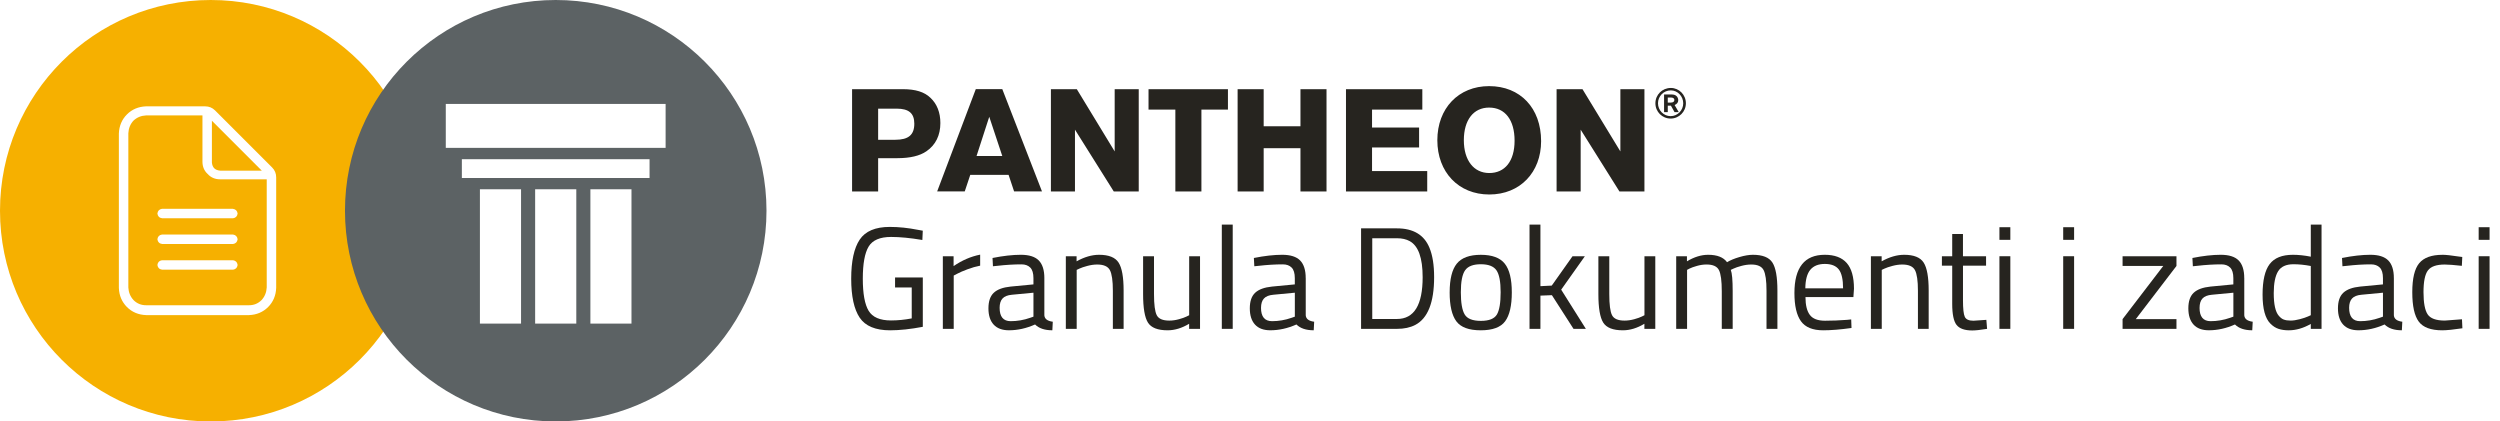
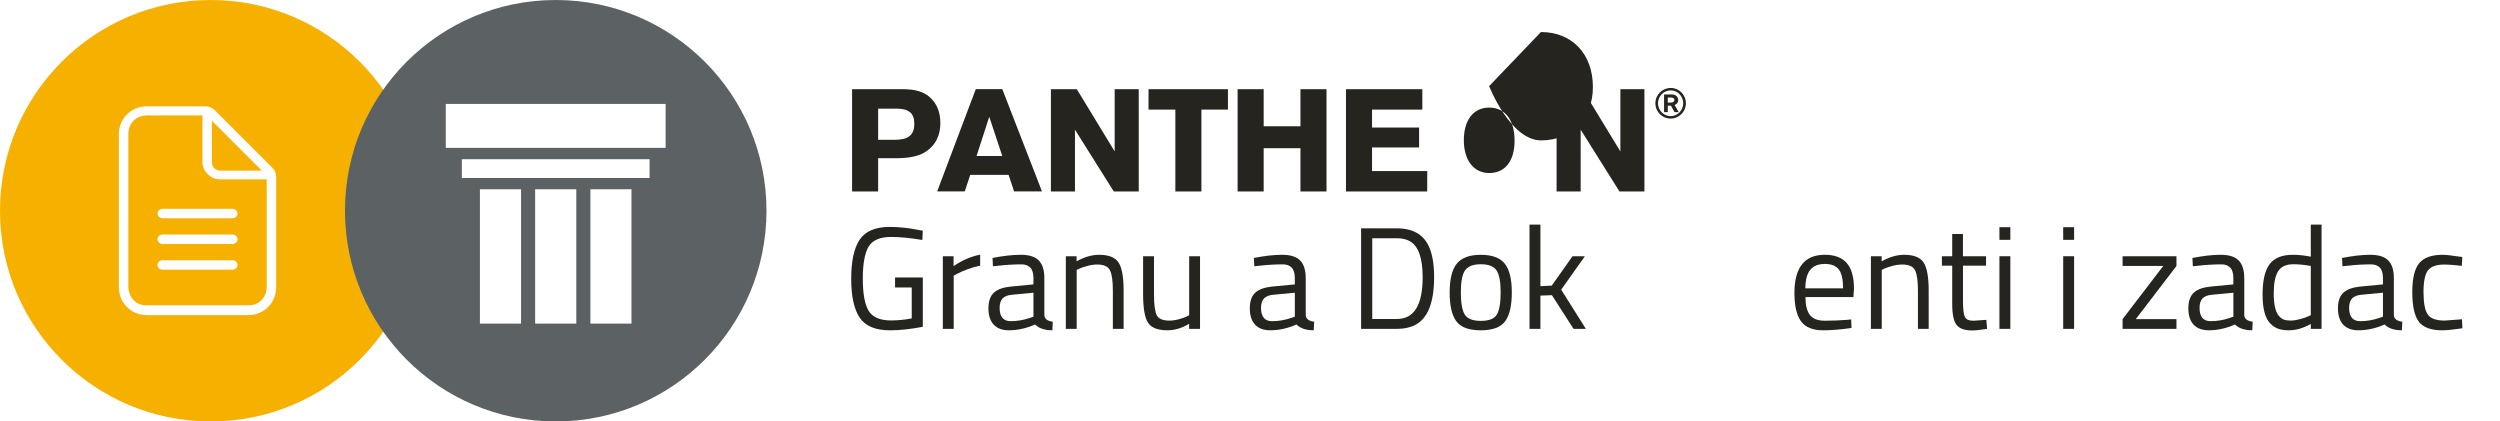
<svg xmlns="http://www.w3.org/2000/svg" id="Layer_1" data-name="Layer 1" viewBox="0 0 1174.22 197.96">
  <path d="M122.96,80.15h-19.55c-2.43-.22-3.66-1.45-3.88-3.82v-19.61l23.43,23.43Z" style="fill: #f6b000;" />
  <path d="M103.34,84.22c-2.34,0-4.29-.84-5.81-2.5-1.6-1.48-2.44-3.43-2.44-5.76v-21.75h-26.47c-2.33.12-4.28.92-5.93,2.45-1.47,1.59-2.3,3.6-2.41,5.93v72.44c.11,2.29.94,4.3,2.45,5.93,1.62,1.61,3.56,2.41,5.9,2.41h48.31c2.33,0,4.27-.79,5.91-2.43,1.48-1.6,2.31-3.61,2.43-5.93v-50.79h-21.94ZM111.59,124.55c-.17,1.19-.92,1.94-2.11,2.12h-33.32c-1.29-.17-2.04-.92-2.21-2.12v-.2c.16-1.19.92-1.94,2.11-2.11h33.42c1.19.17,1.94.92,2.11,2.11v.2ZM111.59,112.48c-.17,1.19-.92,1.94-2.11,2.12h-33.32c-1.29-.17-2.04-.92-2.21-2.12v-.2c.16-1.19.92-1.94,2.11-2.11h33.42c1.19.17,1.94.92,2.11,2.11v.2ZM111.59,100.4c-.17,1.19-.92,1.94-2.11,2.12h-33.32c-1.29-.17-2.04-.92-2.21-2.12v-.2c.16-1.19.92-1.94,2.11-2.12h33.32c1.29.18,2.04.93,2.21,2.12v.2Z" style="fill: #f6b000;" />
  <path d="M98.98,0C44.32,0,0,44.31,0,98.98s44.31,98.98,98.98,98.98,98.98-44.31,98.98-98.98S153.64,0,98.98,0ZM129.72,135.21c-.13,3.6-1.41,6.62-3.79,9s-5.4,3.66-8.97,3.79h-48.34c-3.6-.13-6.62-1.41-9-3.79-2.38-2.39-3.66-5.41-3.79-8.97V62.74c.13-3.59,1.4-6.61,3.79-9s5.4-3.66,8.97-3.79h27.77c1.82,0,3.38.64,4.65,1.91l26.8,26.8c1.27,1.26,1.91,2.83,1.91,4.65v51.9Z" style="fill: #f6b000;" />
-   <path d="M412.45,74.29h9.07c5.9,0,10.51-1.08,13.61-3.24,4.32-2.95,6.55-7.49,6.55-13.25,0-4.96-1.58-9-4.68-11.88-2.81-2.74-7.06-4.03-12.82-4.03h-23.97v48.03h12.24v-15.62h0ZM412.45,65.65v-14.62h8.71c5.69,0,8.28,2.16,8.28,7.06,0,5.26-2.74,7.56-8.93,7.56h-8.06ZM473.72,82.13l2.59,7.78h13.1l-18.64-48.03h-12.46l-18.14,48.03h12.96l2.59-7.78h18,0ZM470.77,73.28h-12.1l5.97-18.43,6.12,18.43h.01ZM534.85,41.89h-11.3v29.23l-17.78-29.23h-12.17v48.03h11.3v-29.02l18.22,29.02h11.73v-48.03h0ZM576.75,41.89h-37.3v9.58h12.6v38.45h12.24v-38.45h12.46v-9.58h0ZM610.81,69.61v20.31h12.24v-48.03h-12.24v17.43h-17.28v-17.43h-12.24v48.03h12.24v-20.31h17.28ZM668.05,41.89h-35.86v48.03h38.16v-9.58h-25.92v-11.09h22.1v-9.36h-22.1v-8.42h23.62v-9.58h0ZM699.43,40.45c-14.4,0-24.33,10.44-24.33,25.41s9.93,25.49,24.41,25.49,24.33-10.44,24.33-25.05c0-15.55-9.79-25.85-24.41-25.85M699.43,50.53c7.49,0,11.95,5.83,11.95,15.55s-4.61,15.19-11.87,15.19-11.96-5.9-11.96-15.41,4.54-15.33,11.88-15.33M772.37,41.89h-11.3v29.23l-17.79-29.23h-12.17v48.03h11.31v-29.02l18.21,29.02h11.74v-48.03h0Z" style="fill: #26241f;" />
+   <path d="M412.45,74.29h9.07c5.9,0,10.51-1.08,13.61-3.24,4.32-2.95,6.55-7.49,6.55-13.25,0-4.96-1.58-9-4.68-11.88-2.81-2.74-7.06-4.03-12.82-4.03h-23.97v48.03h12.24v-15.62h0ZM412.45,65.65v-14.62h8.71c5.69,0,8.28,2.16,8.28,7.06,0,5.26-2.74,7.56-8.93,7.56h-8.06ZM473.72,82.13l2.59,7.78h13.1l-18.64-48.03h-12.46l-18.14,48.03h12.96l2.59-7.78h18,0ZM470.77,73.28h-12.1l5.97-18.43,6.12,18.43h.01ZM534.85,41.89h-11.3v29.23l-17.78-29.23h-12.17v48.03h11.3v-29.02l18.22,29.02h11.73v-48.03h0ZM576.75,41.89h-37.3v9.58h12.6v38.45h12.24v-38.45h12.46v-9.58h0ZM610.81,69.61v20.31h12.24v-48.03h-12.24v17.43h-17.28v-17.43h-12.24v48.03h12.24v-20.31h17.28ZM668.05,41.89h-35.86v48.03h38.16v-9.58h-25.92v-11.09h22.1v-9.36h-22.1v-8.42h23.62v-9.58h0ZM699.43,40.45s9.93,25.49,24.41,25.49,24.33-10.44,24.33-25.05c0-15.55-9.79-25.85-24.41-25.85M699.43,50.53c7.49,0,11.95,5.83,11.95,15.55s-4.61,15.19-11.87,15.19-11.96-5.9-11.96-15.41,4.54-15.33,11.88-15.33M772.37,41.89h-11.3v29.23l-17.79-29.23h-12.17v48.03h11.31v-29.02l18.21,29.02h11.74v-48.03h0Z" style="fill: #26241f;" />
  <path d="M784.78,41.31c-4.06,0-7.26,3.18-7.26,7.2s3.22,7.18,7.16,7.18,7.16-3.21,7.16-7.18-3.19-7.2-7.05-7.2M784.76,42.45c3.17,0,5.83,2.74,5.83,6.06s-2.66,6.04-5.92,6.04-5.93-2.72-5.93-6.04,2.64-6.06,6.02-6.06M783.33,49.63h1.48l1.7,3.03h1.97l-1.93-3.32c1.16-.52,1.7-1.24,1.7-2.3,0-.73-.33-1.48-.85-1.95-.56-.51-1.29-.72-2.45-.72h-3.36v8.3h1.74v-3.03h0ZM783.33,48.18v-2.37h1.5c1.02,0,1.6.42,1.6,1.14,0,.79-.6,1.23-1.64,1.23h-1.46,0Z" style="fill: #26241f;" />
  <g style="isolation: isolate;">
    <g style="isolation: isolate;">
      <path d="M420.4,135.02v-4.71h13.03v23.19c-5.73,1.09-10.85,1.64-15.35,1.64-6.87,0-11.63-1.98-14.29-5.93s-3.99-10.06-3.99-18.31,1.33-14.37,3.99-18.35c2.66-3.98,7.38-5.97,14.15-5.97,4.23,0,8.62.46,13.16,1.36l2.32.41-.2,4.37c-5.64-.96-10.53-1.43-14.67-1.43-5.23,0-8.75,1.51-10.57,4.54-1.82,3.02-2.73,8.05-2.73,15.07s.91,12.05,2.73,15.07c1.82,3.02,5.32,4.54,10.5,4.54,3.18,0,6.43-.32,9.75-.96v-14.53h-7.84Z" style="fill: #26241f;" />
      <path d="M442.84,154.46v-34.11h5.05v4.64c3.96-2.73,8.12-4.52,12.48-5.39v5.18c-1.91.36-3.9.93-5.97,1.71-2.07.77-3.65,1.46-4.74,2.05l-1.71.89v25.03h-5.12Z" style="fill: #26241f;" />
      <path d="M490.52,130.65v17.46c.14,1.68,1.45,2.68,3.96,3l-.2,4.02c-3.59,0-6.3-.91-8.12-2.73-4.09,1.82-8.19,2.73-12.28,2.73-3.14,0-5.53-.89-7.16-2.66-1.64-1.77-2.46-4.32-2.46-7.64s.84-5.76,2.52-7.33c1.68-1.57,4.32-2.53,7.91-2.9l10.71-1.02v-2.93c0-2.32-.5-3.98-1.5-4.98-1-1-2.37-1.5-4.09-1.5-3.64,0-7.41.23-11.32.68l-2.11.21-.2-3.89c5-1,9.44-1.5,13.3-1.5s6.67.89,8.42,2.66c1.75,1.77,2.63,4.55,2.63,8.32ZM469.51,144.57c0,4.18,1.73,6.28,5.18,6.28,3.09,0,6.14-.52,9.14-1.57l1.57-.55v-11.25l-10.1.96c-2.05.18-3.52.77-4.43,1.77-.91,1-1.36,2.46-1.36,4.37Z" style="fill: #26241f;" />
      <path d="M505.73,154.46h-5.12v-34.11h5.05v2.39c3.68-2.05,7.21-3.07,10.57-3.07,4.55,0,7.61,1.23,9.17,3.68,1.57,2.46,2.35,6.82,2.35,13.1v18.01h-5.05v-17.87c0-4.73-.47-7.97-1.4-9.72-.93-1.75-2.92-2.63-5.97-2.63-1.46,0-2.99.22-4.6.65-1.61.43-2.85.85-3.72,1.26l-1.3.61v27.69Z" style="fill: #26241f;" />
      <path d="M558.52,120.35h5.12v34.11h-5.12v-2.39c-3.41,2.05-6.78,3.07-10.1,3.07-4.64,0-7.72-1.2-9.24-3.61-1.52-2.41-2.28-6.87-2.28-13.37v-17.8h5.12v17.74c0,4.96.43,8.28,1.3,9.96.86,1.68,2.82,2.52,5.87,2.52,1.5,0,3.02-.22,4.57-.65,1.55-.43,2.73-.85,3.55-1.26l1.23-.61v-27.69Z" style="fill: #26241f;" />
-       <path d="M573.87,154.46v-48.97h5.12v48.97h-5.12Z" style="fill: #26241f;" />
      <path d="M613.29,130.65v17.46c.14,1.68,1.45,2.68,3.96,3l-.21,4.02c-3.59,0-6.3-.91-8.12-2.73-4.09,1.82-8.19,2.73-12.28,2.73-3.14,0-5.53-.89-7.16-2.66s-2.46-4.32-2.46-7.64.84-5.76,2.52-7.33c1.68-1.57,4.32-2.53,7.91-2.9l10.71-1.02v-2.93c0-2.32-.5-3.98-1.5-4.98-1-1-2.37-1.5-4.09-1.5-3.64,0-7.41.23-11.32.68l-2.11.21-.21-3.89c5-1,9.44-1.5,13.3-1.5s6.67.89,8.42,2.66c1.75,1.77,2.63,4.55,2.63,8.32ZM592.28,144.57c0,4.18,1.73,6.28,5.18,6.28,3.09,0,6.14-.52,9.14-1.57l1.57-.55v-11.25l-10.09.96c-2.05.18-3.52.77-4.43,1.77-.91,1-1.36,2.46-1.36,4.37Z" style="fill: #26241f;" />
      <path d="M656.13,154.46h-16.85v-47.2h16.85c7.68,0,12.78,3.05,15.28,9.14,1.45,3.5,2.18,8.09,2.18,13.78,0,11.87-2.96,19.35-8.87,22.44-2.37,1.23-5.23,1.84-8.59,1.84ZM668.2,130.18c0-9.05-2.02-14.69-6.07-16.92-1.64-.91-3.64-1.36-6-1.36h-11.6v37.92h11.6c8.05,0,12.07-6.55,12.07-19.64Z" style="fill: #26241f;" />
      <path d="M680.89,137.34c0-6.23,1.11-10.73,3.34-13.5,2.23-2.77,5.99-4.16,11.29-4.16s9.05,1.39,11.25,4.16c2.21,2.77,3.31,7.28,3.31,13.5s-1.05,10.75-3.14,13.57c-2.09,2.82-5.91,4.23-11.46,4.23s-9.37-1.41-11.46-4.23c-2.09-2.82-3.14-7.34-3.14-13.57ZM686.14,137.24c0,4.98.6,8.47,1.81,10.47,1.2,2,3.73,3,7.57,3s6.35-.99,7.54-2.97c1.18-1.98,1.77-5.47,1.77-10.47s-.66-8.45-1.98-10.33c-1.32-1.89-3.76-2.83-7.33-2.83s-6.03.94-7.37,2.83c-1.34,1.89-2.01,5.32-2.01,10.3Z" style="fill: #26241f;" />
      <path d="M723.52,154.46h-5.12v-48.97h5.12v28.92l5.32-.27,9.75-13.78h5.8l-11.12,15.69,11.6,18.42h-5.8l-10.16-15.83-5.39.21v15.62Z" style="fill: #26241f;" />
-       <path d="M772.35,120.35h5.12v34.11h-5.12v-2.39c-3.41,2.05-6.78,3.07-10.09,3.07-4.64,0-7.72-1.2-9.24-3.61s-2.28-6.87-2.28-13.37v-17.8h5.12v17.74c0,4.96.43,8.28,1.3,9.96.86,1.68,2.82,2.52,5.87,2.52,1.5,0,3.02-.22,4.57-.65,1.54-.43,2.73-.85,3.55-1.26l1.23-.61v-27.69Z" style="fill: #26241f;" />
-       <path d="M792.41,154.46h-5.12v-34.11h5.05v2.39c3.41-2.05,6.73-3.07,9.96-3.07,4.23,0,7.18,1.16,8.87,3.48,1.5-.91,3.44-1.72,5.83-2.42s4.49-1.06,6.31-1.06c4.55,0,7.61,1.22,9.17,3.65,1.57,2.43,2.35,6.81,2.35,13.13v18.01h-5.12v-17.87c0-4.73-.46-7.97-1.36-9.72-.91-1.75-2.84-2.63-5.8-2.63-1.5,0-3.05.22-4.64.65-1.59.43-2.82.85-3.68,1.26l-1.3.61c.59,1.5.89,4.82.89,9.96v17.73h-5.12v-17.6c0-4.91-.44-8.24-1.33-9.99-.89-1.75-2.83-2.63-5.83-2.63-1.46,0-2.95.22-4.47.65-1.52.43-2.69.85-3.51,1.26l-1.16.61v27.69Z" style="fill: #26241f;" />
      <path d="M867.51,150.23l1.98-.2.14,4.02c-5.18.73-9.62,1.09-13.3,1.09-4.91,0-8.39-1.42-10.44-4.26-2.05-2.84-3.07-7.26-3.07-13.27,0-11.96,4.75-17.94,14.26-17.94,4.59,0,8.03,1.29,10.3,3.85,2.27,2.57,3.41,6.61,3.41,12.11l-.27,3.89h-22.51c0,3.78.68,6.57,2.05,8.39,1.36,1.82,3.74,2.73,7.13,2.73s6.83-.14,10.33-.41ZM865.67,135.43c0-4.18-.67-7.14-2.01-8.87-1.34-1.73-3.52-2.59-6.55-2.59s-5.3.91-6.82,2.73c-1.52,1.82-2.31,4.73-2.35,8.73h17.73Z" style="fill: #26241f;" />
    </g>
    <g style="isolation: isolate;">
      <path d="M883.86,154.46h-5.12v-34.11h5.05v2.39c3.68-2.05,7.21-3.07,10.57-3.07,4.55,0,7.61,1.23,9.17,3.68,1.57,2.46,2.35,6.82,2.35,13.1v18.01h-5.05v-17.87c0-4.73-.47-7.97-1.4-9.72-.93-1.75-2.92-2.63-5.97-2.63-1.46,0-2.99.22-4.6.65-1.61.43-2.85.85-3.72,1.26l-1.3.61v27.69Z" style="fill: #26241f;" />
    </g>
    <g style="isolation: isolate;">
      <path d="M932.84,124.79h-10.85v16.3c0,3.91.28,6.48.85,7.71.57,1.23,1.92,1.84,4.06,1.84l6.07-.41.34,4.23c-3.05.5-5.37.75-6.96.75-3.55,0-6-.86-7.37-2.59-1.36-1.73-2.05-5.02-2.05-9.89v-17.94h-4.84v-4.43h4.84v-10.44h5.05v10.44h10.85v4.43Z" style="fill: #26241f;" />
      <path d="M939.11,112.65v-5.93h5.12v5.93h-5.12ZM939.11,154.46v-34.11h5.12v34.11h-5.12Z" style="fill: #26241f;" />
      <path d="M969.06,112.65v-5.93h5.12v5.93h-5.12ZM969.06,154.46v-34.11h5.12v34.11h-5.12Z" style="fill: #26241f;" />
      <path d="M996.95,124.92v-4.57h25.31v4.57l-19.1,24.96h19.1v4.57h-25.31v-4.57l19.1-24.96h-19.1Z" style="fill: #26241f;" />
      <path d="M1054.11,130.65v17.46c.14,1.68,1.45,2.68,3.96,3l-.21,4.02c-3.59,0-6.3-.91-8.12-2.73-4.09,1.82-8.19,2.73-12.28,2.73-3.14,0-5.53-.89-7.16-2.66s-2.46-4.32-2.46-7.64.84-5.76,2.52-7.33c1.68-1.57,4.32-2.53,7.91-2.9l10.71-1.02v-2.93c0-2.32-.5-3.98-1.5-4.98-1-1-2.37-1.5-4.09-1.5-3.64,0-7.41.23-11.32.68l-2.11.21-.21-3.89c5-1,9.44-1.5,13.3-1.5s6.67.89,8.42,2.66c1.75,1.77,2.63,4.55,2.63,8.32ZM1033.1,144.57c0,4.18,1.73,6.28,5.18,6.28,3.09,0,6.14-.52,9.14-1.57l1.57-.55v-11.25l-10.09.96c-2.05.18-3.52.77-4.43,1.77-.91,1-1.36,2.46-1.36,4.37Z" style="fill: #26241f;" />
      <path d="M1090.4,105.49v48.97h-5.05v-2.32c-3.5,2-6.96,3-10.37,3-1.82,0-3.41-.23-4.78-.68s-2.64-1.27-3.82-2.46c-2.46-2.46-3.68-6.99-3.68-13.61s1.1-11.39,3.31-14.32c2.21-2.93,5.85-4.4,10.95-4.4,2.64,0,5.43.3,8.39.89v-15.07h5.05ZM1072.66,150.09c.82.32,1.88.48,3.17.48s2.75-.22,4.37-.65c1.61-.43,2.88-.85,3.79-1.26l1.36-.61v-23.12c-2.91-.55-5.62-.82-8.12-.82-3.46,0-5.87,1.1-7.23,3.31-1.36,2.21-2.05,5.63-2.05,10.27,0,5.28.79,8.82,2.39,10.64.73.86,1.5,1.46,2.32,1.77Z" style="fill: #26241f;" />
      <path d="M1124.37,130.65v17.46c.14,1.68,1.46,2.68,3.96,3l-.2,4.02c-3.59,0-6.3-.91-8.12-2.73-4.09,1.82-8.19,2.73-12.28,2.73-3.14,0-5.53-.89-7.16-2.66-1.64-1.77-2.46-4.32-2.46-7.64s.84-5.76,2.52-7.33,4.32-2.53,7.91-2.9l10.71-1.02v-2.93c0-2.32-.5-3.98-1.5-4.98-1-1-2.37-1.5-4.09-1.5-3.64,0-7.41.23-11.32.68l-2.12.21-.2-3.89c5-1,9.44-1.5,13.3-1.5s6.67.89,8.42,2.66c1.75,1.77,2.63,4.55,2.63,8.32ZM1103.36,144.57c0,4.18,1.73,6.28,5.18,6.28,3.09,0,6.14-.52,9.14-1.57l1.57-.55v-11.25l-10.1.96c-2.05.18-3.52.77-4.43,1.77-.91,1-1.36,2.46-1.36,4.37Z" style="fill: #26241f;" />
      <path d="M1147.22,119.67c1.5,0,4.05.27,7.64.82l1.64.21-.2,4.16c-3.64-.41-6.32-.61-8.05-.61-3.87,0-6.49.92-7.88,2.76-1.39,1.84-2.08,5.25-2.08,10.23s.65,8.45,1.94,10.4c1.3,1.96,3.99,2.93,8.08,2.93l8.05-.61.2,4.23c-4.23.64-7.39.95-9.48.95-5.32,0-8.99-1.36-11.02-4.09s-3.04-7.33-3.04-13.81,1.09-11.03,3.27-13.64c2.18-2.61,5.82-3.92,10.91-3.92Z" style="fill: #26241f;" />
-       <path d="M1164.2,112.65v-5.93h5.12v5.93h-5.12ZM1164.2,154.46v-34.11h5.12v34.11h-5.12Z" style="fill: #26241f;" />
    </g>
  </g>
  <path d="M261.01,0c-54.65,0-98.98,44.31-98.98,98.96s44.33,98.99,98.99,98.99,98.99-44.31,98.99-98.99S315.67,0,261.01,0ZM244.73,152h-19.32v-63.09h19.32v63.09h0ZM270.68,152h-19.33v-63.09h19.33v63.09ZM296.6,152h-19.3v-63.09h19.3v63.09ZM305.09,83.59h-88.16v-8.81h88.16v8.81ZM312.63,69.44h-103.25v-20.63h103.25v20.63Z" style="fill: #5c6264;" />
</svg>